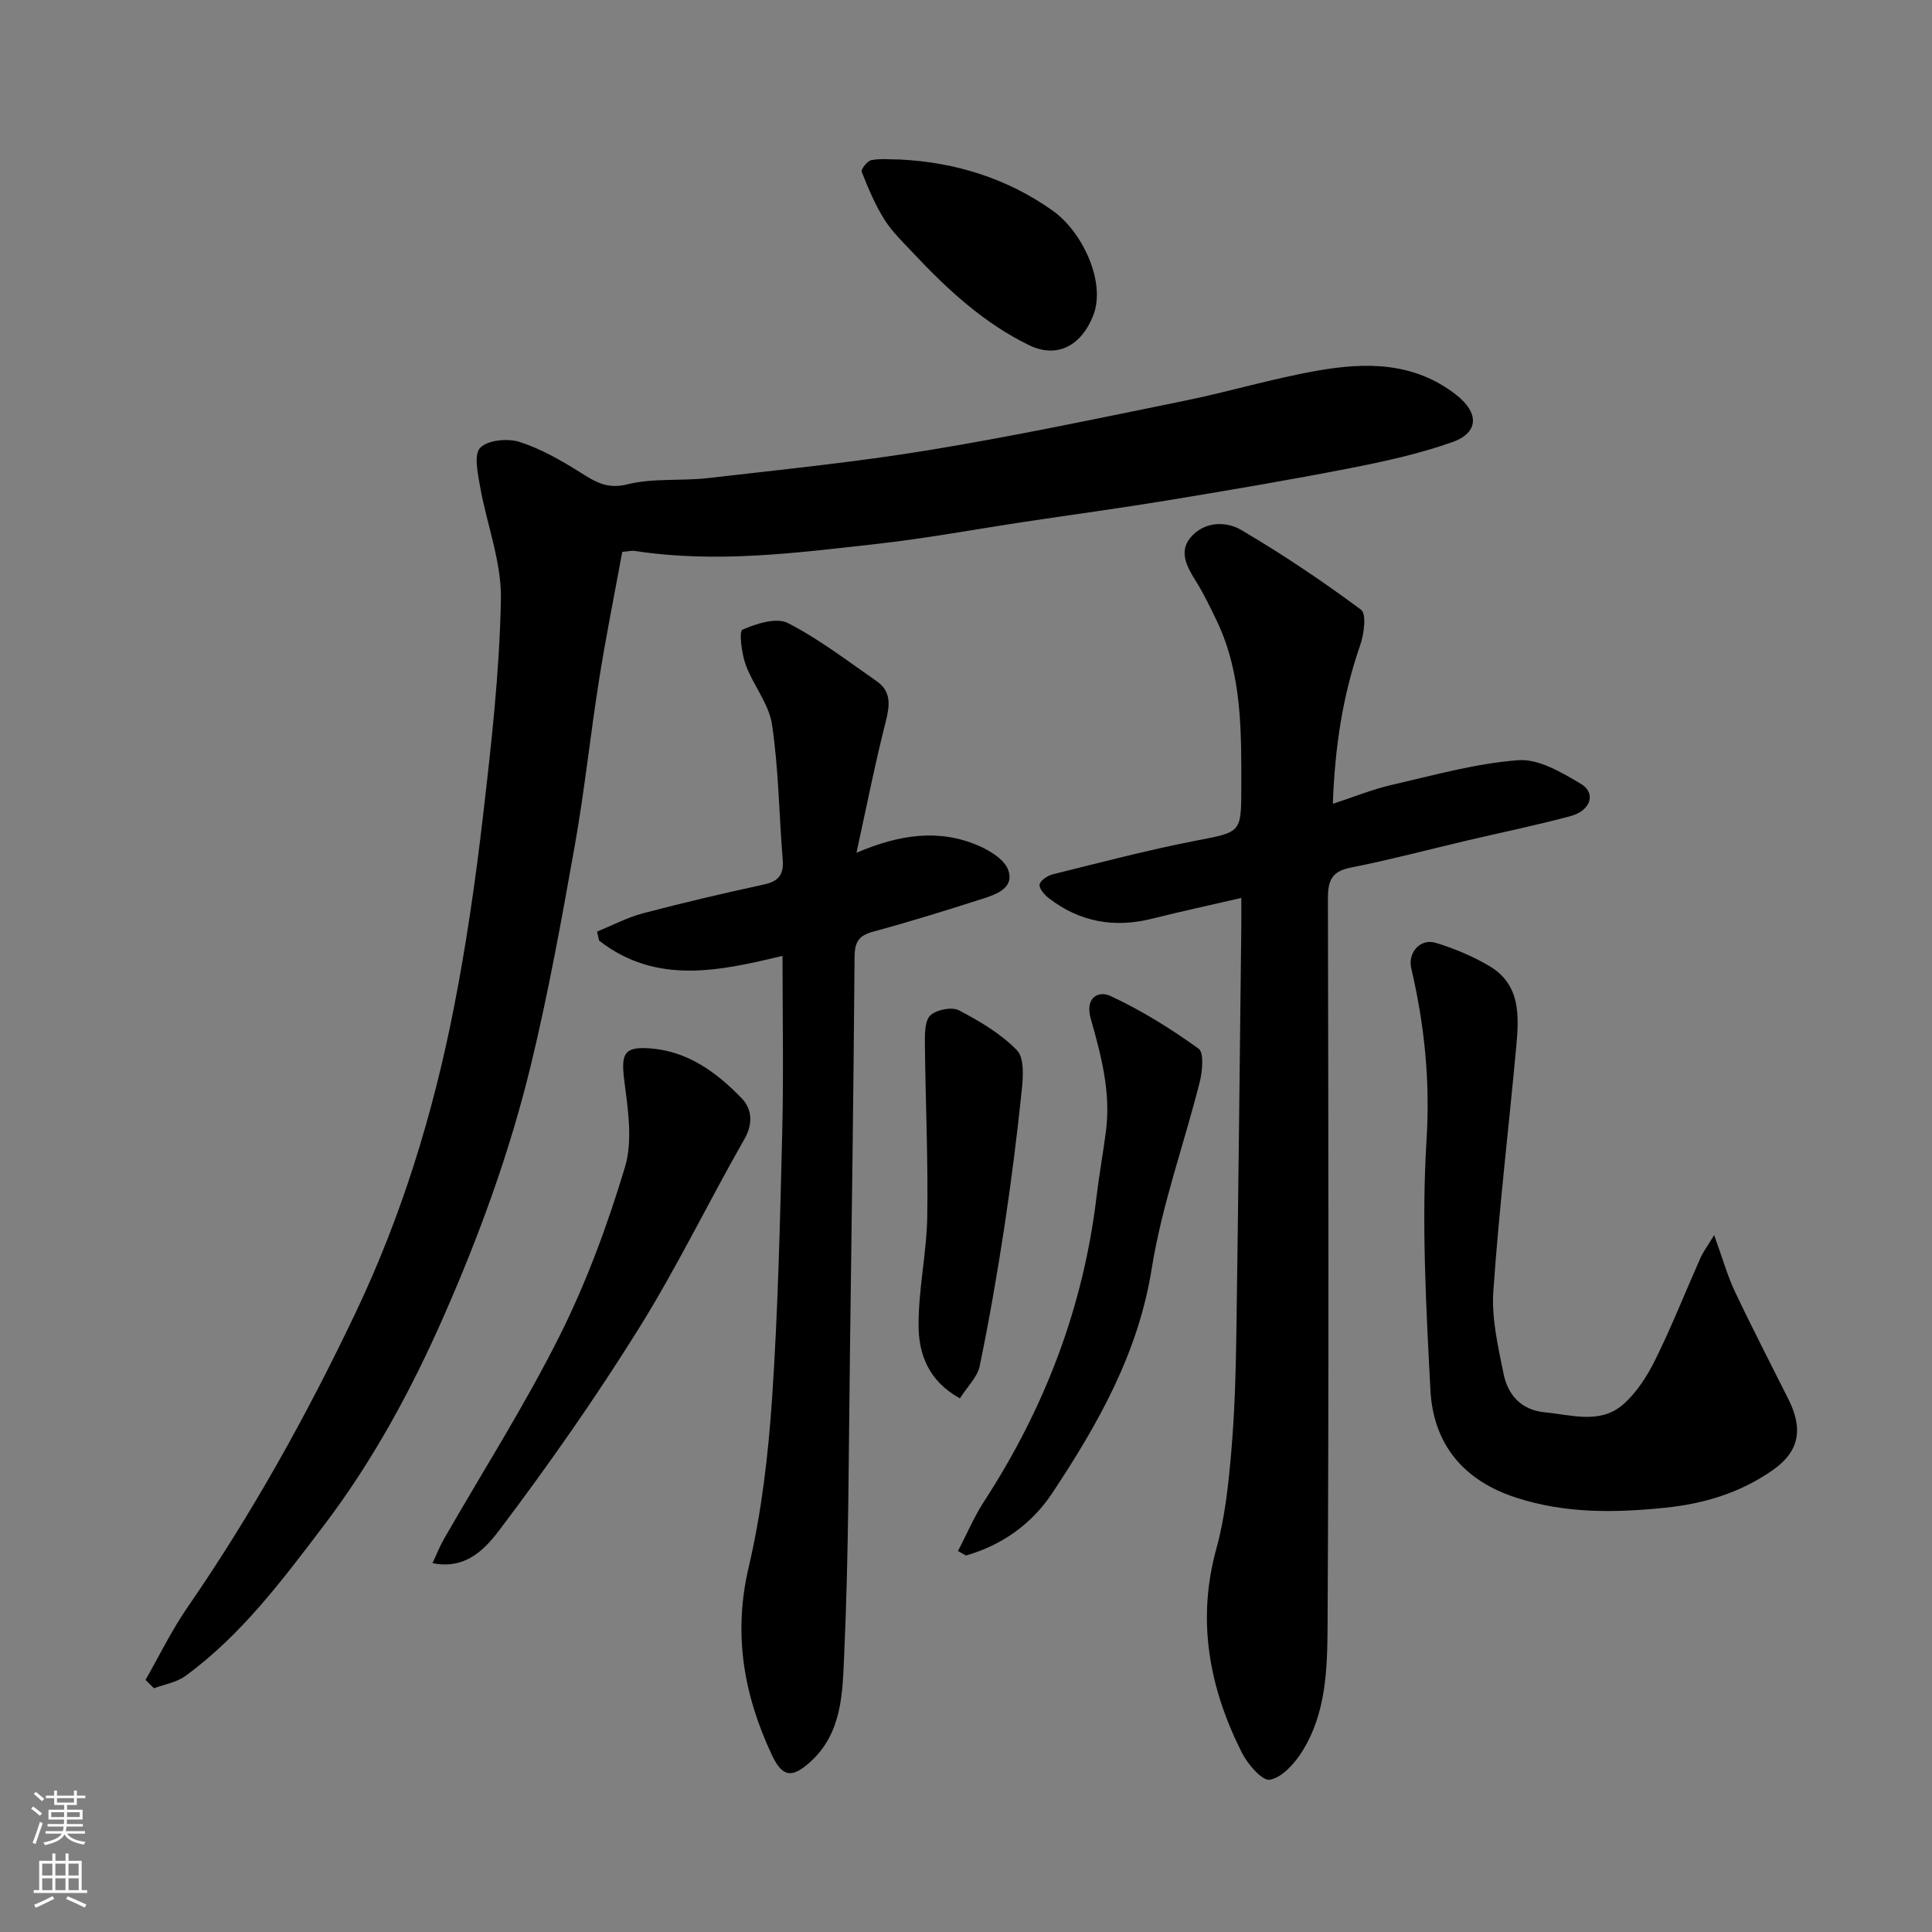
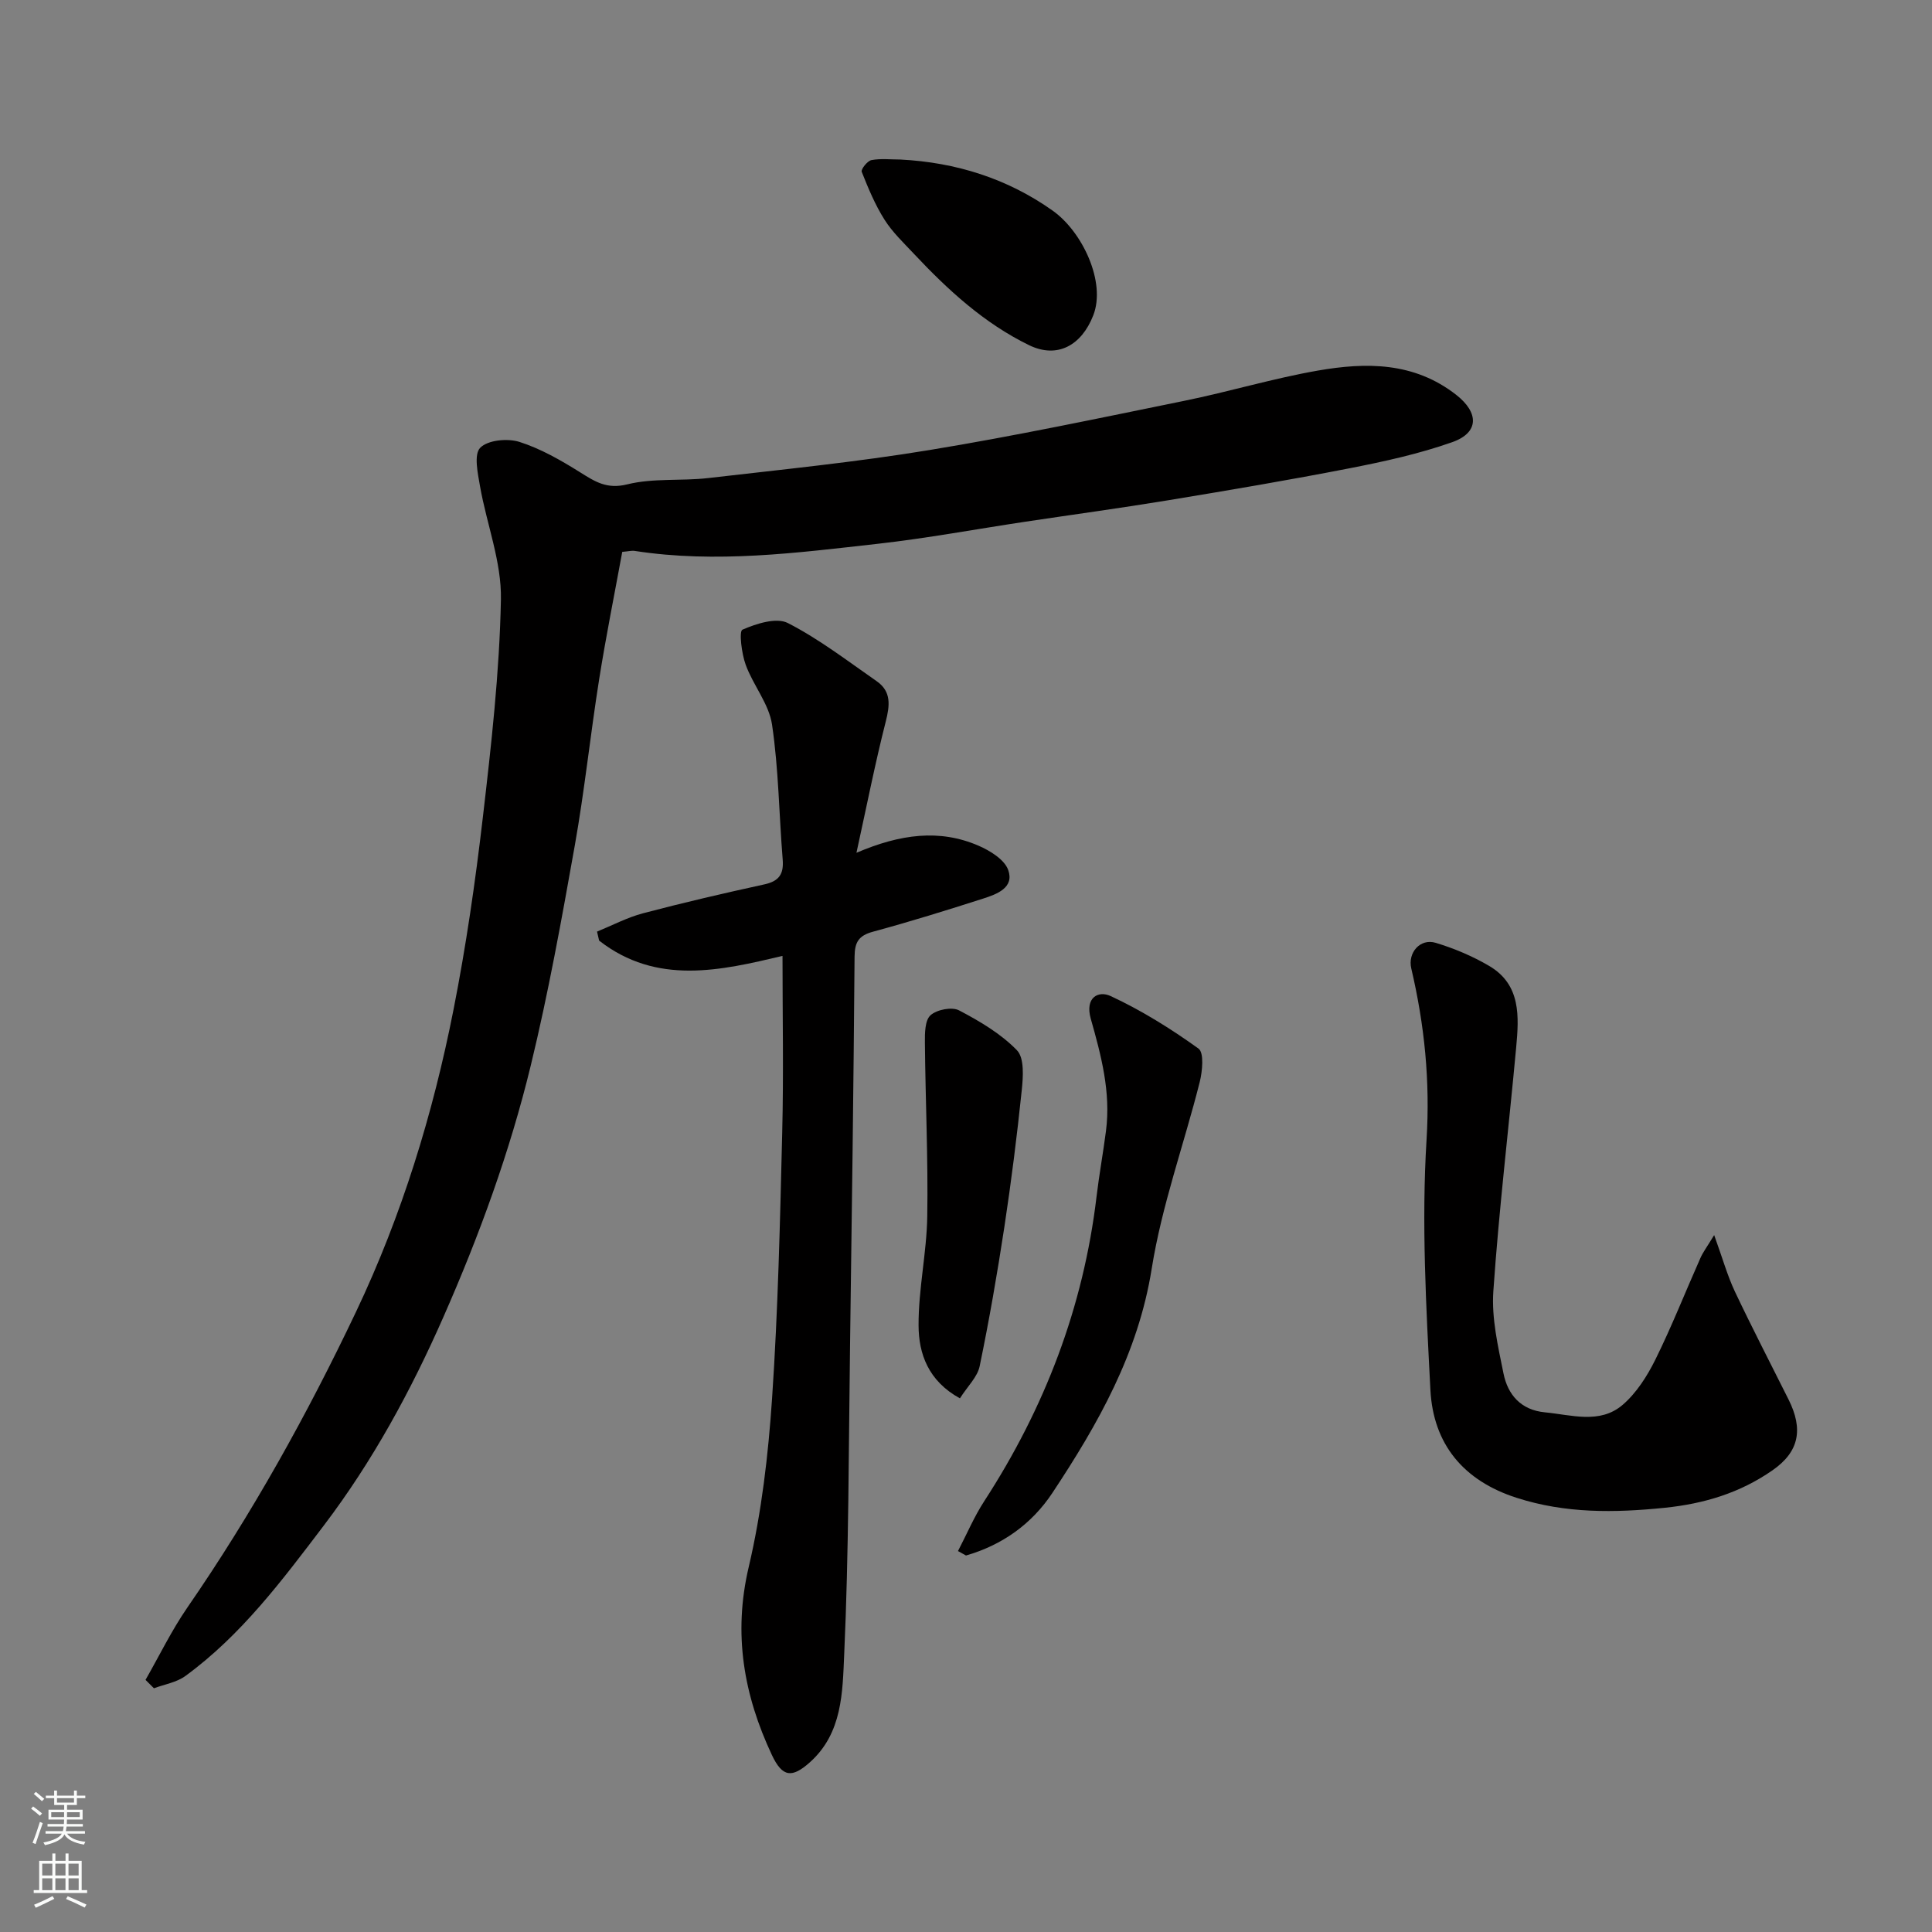
<svg xmlns="http://www.w3.org/2000/svg" enable-background="new 0 0 400 400" viewBox="0 0 400 400">
  <rect x="0" y="0" width="400" height="400" fill="#808080" stroke="none" />
  <g fill="#010000">
    <path d="m30.13 347.8c2.86-5 5.39-10.23 8.65-14.96 13.4-19.42 24.82-39.97 34.93-61.24 9.48-19.95 15.93-40.97 20.19-62.59 2.59-13.13 4.51-26.42 6.06-39.72 1.75-15.02 3.46-30.11 3.75-45.19.15-7.76-2.94-15.56-4.32-23.39-.47-2.7-1.32-6.61.03-8 1.56-1.61 5.66-2 8.12-1.22 4.43 1.41 8.61 3.82 12.59 6.31 3.09 1.93 5.51 3.53 9.74 2.48 5.36-1.33 11.17-.66 16.74-1.3 15.29-1.77 30.63-3.3 45.8-5.8 17.68-2.9 35.24-6.62 52.81-10.2 9.24-1.88 18.32-4.63 27.6-6.25 10.02-1.75 19.96-1.81 28.7 5.04 4.66 3.66 4.77 7.79-.86 9.78-6.87 2.42-14.07 4-21.24 5.4-12.49 2.44-25.04 4.56-37.59 6.63-9.84 1.62-19.72 2.96-29.58 4.44-10.18 1.53-20.32 3.42-30.54 4.57-16.71 1.87-33.44 4.08-50.3 1.47-.62-.1-1.28.09-2.58.2-1.61 8.78-3.38 17.55-4.78 26.37-1.82 11.46-3.02 23.03-5.05 34.45-2.71 15.23-5.46 30.49-9.11 45.52-4.34 17.88-10.64 35.16-18.07 52.03-6.74 15.31-14.67 29.9-24.8 43.24-8.57 11.28-17.06 22.68-28.66 31.14-1.81 1.32-4.31 1.71-6.49 2.53-.59-.59-1.17-1.16-1.74-1.74z" />
-     <path d="m275.95 166.42c4.46-1.46 8.22-3 12.13-3.9 8.7-2 17.42-4.46 26.26-5.13 4.21-.32 8.99 2.53 12.96 4.89 3.22 1.91 2.06 5.55-2.12 6.68-7.06 1.9-14.23 3.37-21.35 5.04-8.08 1.9-16.1 4.03-24.24 5.64-4 .79-4.67 2.86-4.66 6.48.1 50.15.21 100.3-.07 150.45-.05 8.9-.28 18.18-5.31 26.13-1.56 2.46-4.14 5.34-6.64 5.77-1.61.27-4.61-3.23-5.81-5.63-6.74-13.41-9.38-27.33-5.25-42.27 1.77-6.41 2.48-13.18 3.06-19.84.7-8.07.94-16.19 1.06-24.29.42-28.26.7-56.52 1.03-84.78.02-1.81 0-3.61 0-5.75-6.49 1.5-12.52 2.8-18.49 4.3-7.81 1.96-14.94.68-21.33-4.22-.91-.7-2.09-2.04-1.94-2.86.16-.87 1.67-1.86 2.75-2.12 9.78-2.42 19.54-5 29.43-6.92 9.52-1.85 9.57-1.53 9.58-11.08.01-11.68.15-23.38-5-34.3-1.39-2.93-2.82-5.87-4.54-8.61-1.8-2.89-3.39-5.95-.96-8.83 2.79-3.3 7.26-3.43 10.47-1.55 8.57 5.03 16.85 10.6 24.82 16.52 1.17.87.62 5.08-.19 7.37-3.63 10.44-5.23 21.14-5.65 32.81z" />
    <path d="m177.32 176.56c9.09-3.89 17.22-4.95 25.27-1.47 2.4 1.04 5.38 2.87 6.15 5.04 1.3 3.65-2.34 5-5.15 5.9-7.57 2.43-15.18 4.79-22.85 6.87-2.95.8-3.78 2.15-3.81 5.13-.21 26.93-.57 53.85-.94 80.78-.29 21.26-.25 42.54-1.21 63.78-.35 7.73-.34 16.23-7.1 22.27-3.67 3.28-5.68 3.15-7.86-1.49-5.83-12.41-8.07-25.07-4.81-38.92 2.68-11.41 4.05-23.23 4.84-34.94 1.24-18.33 1.65-36.71 2.1-55.08.3-12.05.06-24.12.06-36.52-12.75 3.02-26.04 6.15-37.97-3.17-.14-.62-.29-1.24-.43-1.86 3.16-1.29 6.23-2.92 9.5-3.79 8.33-2.2 16.73-4.15 25.15-5.99 3.01-.66 4.03-2.11 3.79-5.11-.76-9.33-.84-18.75-2.21-27.98-.64-4.3-3.92-8.15-5.46-12.4-.84-2.31-1.4-6.92-.67-7.24 2.87-1.25 7.02-2.59 9.4-1.38 6.49 3.32 12.37 7.86 18.39 12.04 3.08 2.14 2.73 5.02 1.88 8.38-2.19 8.6-3.91 17.33-6.06 27.15z" />
    <path d="m354.9 255.71c1.75 4.84 2.74 8.4 4.29 11.69 3.56 7.52 7.39 14.91 11.11 22.35 3.08 6.16 2.21 10.81-3.31 14.65-6.67 4.65-14.1 6.93-22.33 7.77-10.43 1.06-20.54 1.19-30.65-2.06-11.04-3.55-17.27-11.12-17.86-22.34-.89-17.24-1.86-34.59-.8-51.76.76-12.22-.42-23.81-3.16-35.5-.77-3.27 1.85-6.28 5.05-5.31 3.85 1.16 7.66 2.77 11.12 4.81 6.56 3.88 6.13 10.48 5.55 16.82-1.55 16.84-3.57 33.65-4.73 50.51-.39 5.6.97 11.41 2.1 17.01.89 4.43 3.62 7.59 8.59 8.06 5.49.52 11.35 2.49 16.07-1.54 2.86-2.45 5.09-5.96 6.79-9.39 3.39-6.85 6.2-14 9.31-20.99.5-1.17 1.29-2.2 2.86-4.78z" />
-     <path d="m89.54 323.63c.9-1.9 1.52-3.51 2.37-4.99 8.03-14 16.74-27.66 23.95-42.06 5.57-11.13 9.94-23 13.53-34.93 1.64-5.44.63-11.9-.12-17.78-.72-5.69-.17-7.24 5.4-6.81 7.77.59 13.75 5.01 18.9 10.34 2.07 2.14 2.42 5.17.55 8.44-7.41 12.98-13.93 26.49-21.83 39.16-8.87 14.23-18.52 28.03-28.62 41.42-2.86 3.8-6.9 8.69-14.13 7.21z" />
    <path d="m198.34 321.13c1.8-3.45 3.32-7.07 5.43-10.32 12.53-19.29 20.54-40.19 23.26-63.09.54-4.54 1.37-9.04 1.95-13.57 1.04-8.01-1.01-15.68-3.15-23.24-1.24-4.4 1.58-5.87 4.11-4.69 6.39 2.97 12.47 6.76 18.2 10.88 1.17.84.81 4.69.25 6.92-3.25 12.9-7.86 25.56-9.94 38.64-2.79 17.51-11.1 32.14-20.55 46.41-4.26 6.44-10.39 10.82-17.9 12.98-.55-.31-1.11-.61-1.66-.92z" />
    <path d="m198.74 289.51c-6.56-3.6-8.54-9.24-8.56-15.08-.04-7.53 1.68-15.05 1.8-22.59.19-11.98-.38-23.98-.49-35.97-.02-1.95 0-4.64 1.17-5.68 1.31-1.17 4.43-1.78 5.91-1 4.29 2.25 8.66 4.83 11.98 8.26 1.56 1.61 1.28 5.52.99 8.3-.98 9.44-2.17 18.86-3.59 28.24-1.47 9.66-3.14 19.3-5.12 28.86-.45 2.22-2.47 4.12-4.09 6.66z" />
    <path d="m186.4 33.03c11.51.58 22.19 3.94 31.57 10.6 6.12 4.35 11.06 14.78 8.38 21.66-2.42 6.21-7.43 9.03-13.3 6.17-9.29-4.52-16.81-11.44-23.82-18.9-2.14-2.28-4.46-4.48-6.11-7.09-1.94-3.07-3.37-6.51-4.71-9.9-.2-.51 1.17-2.26 2.01-2.42 1.94-.37 3.99-.12 5.98-.12z" />
  </g>
  <path d="m6.44 374.46.42-.45c.65.47 1.27.95 1.85 1.44l-.45.49c-.65-.56-1.25-1.06-1.82-1.48m.93 7.33-.63-.26c.55-1.36 1.05-2.8 1.52-4.33.19.1.38.19.59.27-.46 1.29-.95 2.73-1.48 4.32m-.38-10.38.44-.42c.43.34 1.01.82 1.74 1.44l-.49.49c-.53-.51-1.09-1.01-1.69-1.51m2.5.35h1.72v-1.04h.59v1.04h3.52v-1.04h.59v1.04h1.75v.53h-1.75v1.42h-2.03v.97h3.22v2.03h-3.24c0 .35-.01.66-.03.93h3.32v.53h-3.37c-.03.27-.08.58-.15.94h3.96v.53h-3.71c.67.92 1.93 1.48 3.79 1.68-.13.24-.23.44-.29.59-2.13-.38-3.48-1.08-4.04-2.12-.43.97-1.77 1.72-4.03 2.23-.09-.19-.2-.37-.33-.55 2.1-.42 3.37-1.03 3.81-1.83h-3.36v-.53h3.58c.08-.29.13-.61.16-.94h-3.33v-.53h3.39c.02-.27.04-.58.04-.93h-3.23v-2.03h3.25v-.97h-2.07v-1.42h-1.73zm1.12 3.44v1h2.65c.01-.3.02-.44.01-.4v-.25-.35zm1.19-2h3.52v-.91h-3.52zm4.71 2h-2.63v.59c0 .15-.01.28-.01.4h2.64z" fill="#fafbfa" />
  <path d="m13.56 383.74h.63v1.52h2.72v6.07h1.13v.6h-11.06v-.6h1.13v-6.07h2.73v-1.52h.63v1.52h2.1v-1.52zm-2.69 8.83.38.56c-1.24.63-2.53 1.25-3.85 1.85-.1-.21-.21-.42-.34-.63 1.36-.55 2.63-1.15 3.81-1.78m-2.13-4.27h2.1v-2.45h-2.1zm0 3.04h2.1v-2.46h-2.1zm2.72-3.04h2.1v-2.45h-2.1zm0 3.04h2.1v-2.46h-2.1zm6.07 3.6c-1.41-.71-2.7-1.3-3.86-1.78l.35-.56c1.45.62 2.75 1.19 3.88 1.72zm-1.25-9.09h-2.1v2.45h2.1zm-2.09 5.49h2.1v-2.46h-2.1z" fill="#fafbfa" />
</svg>